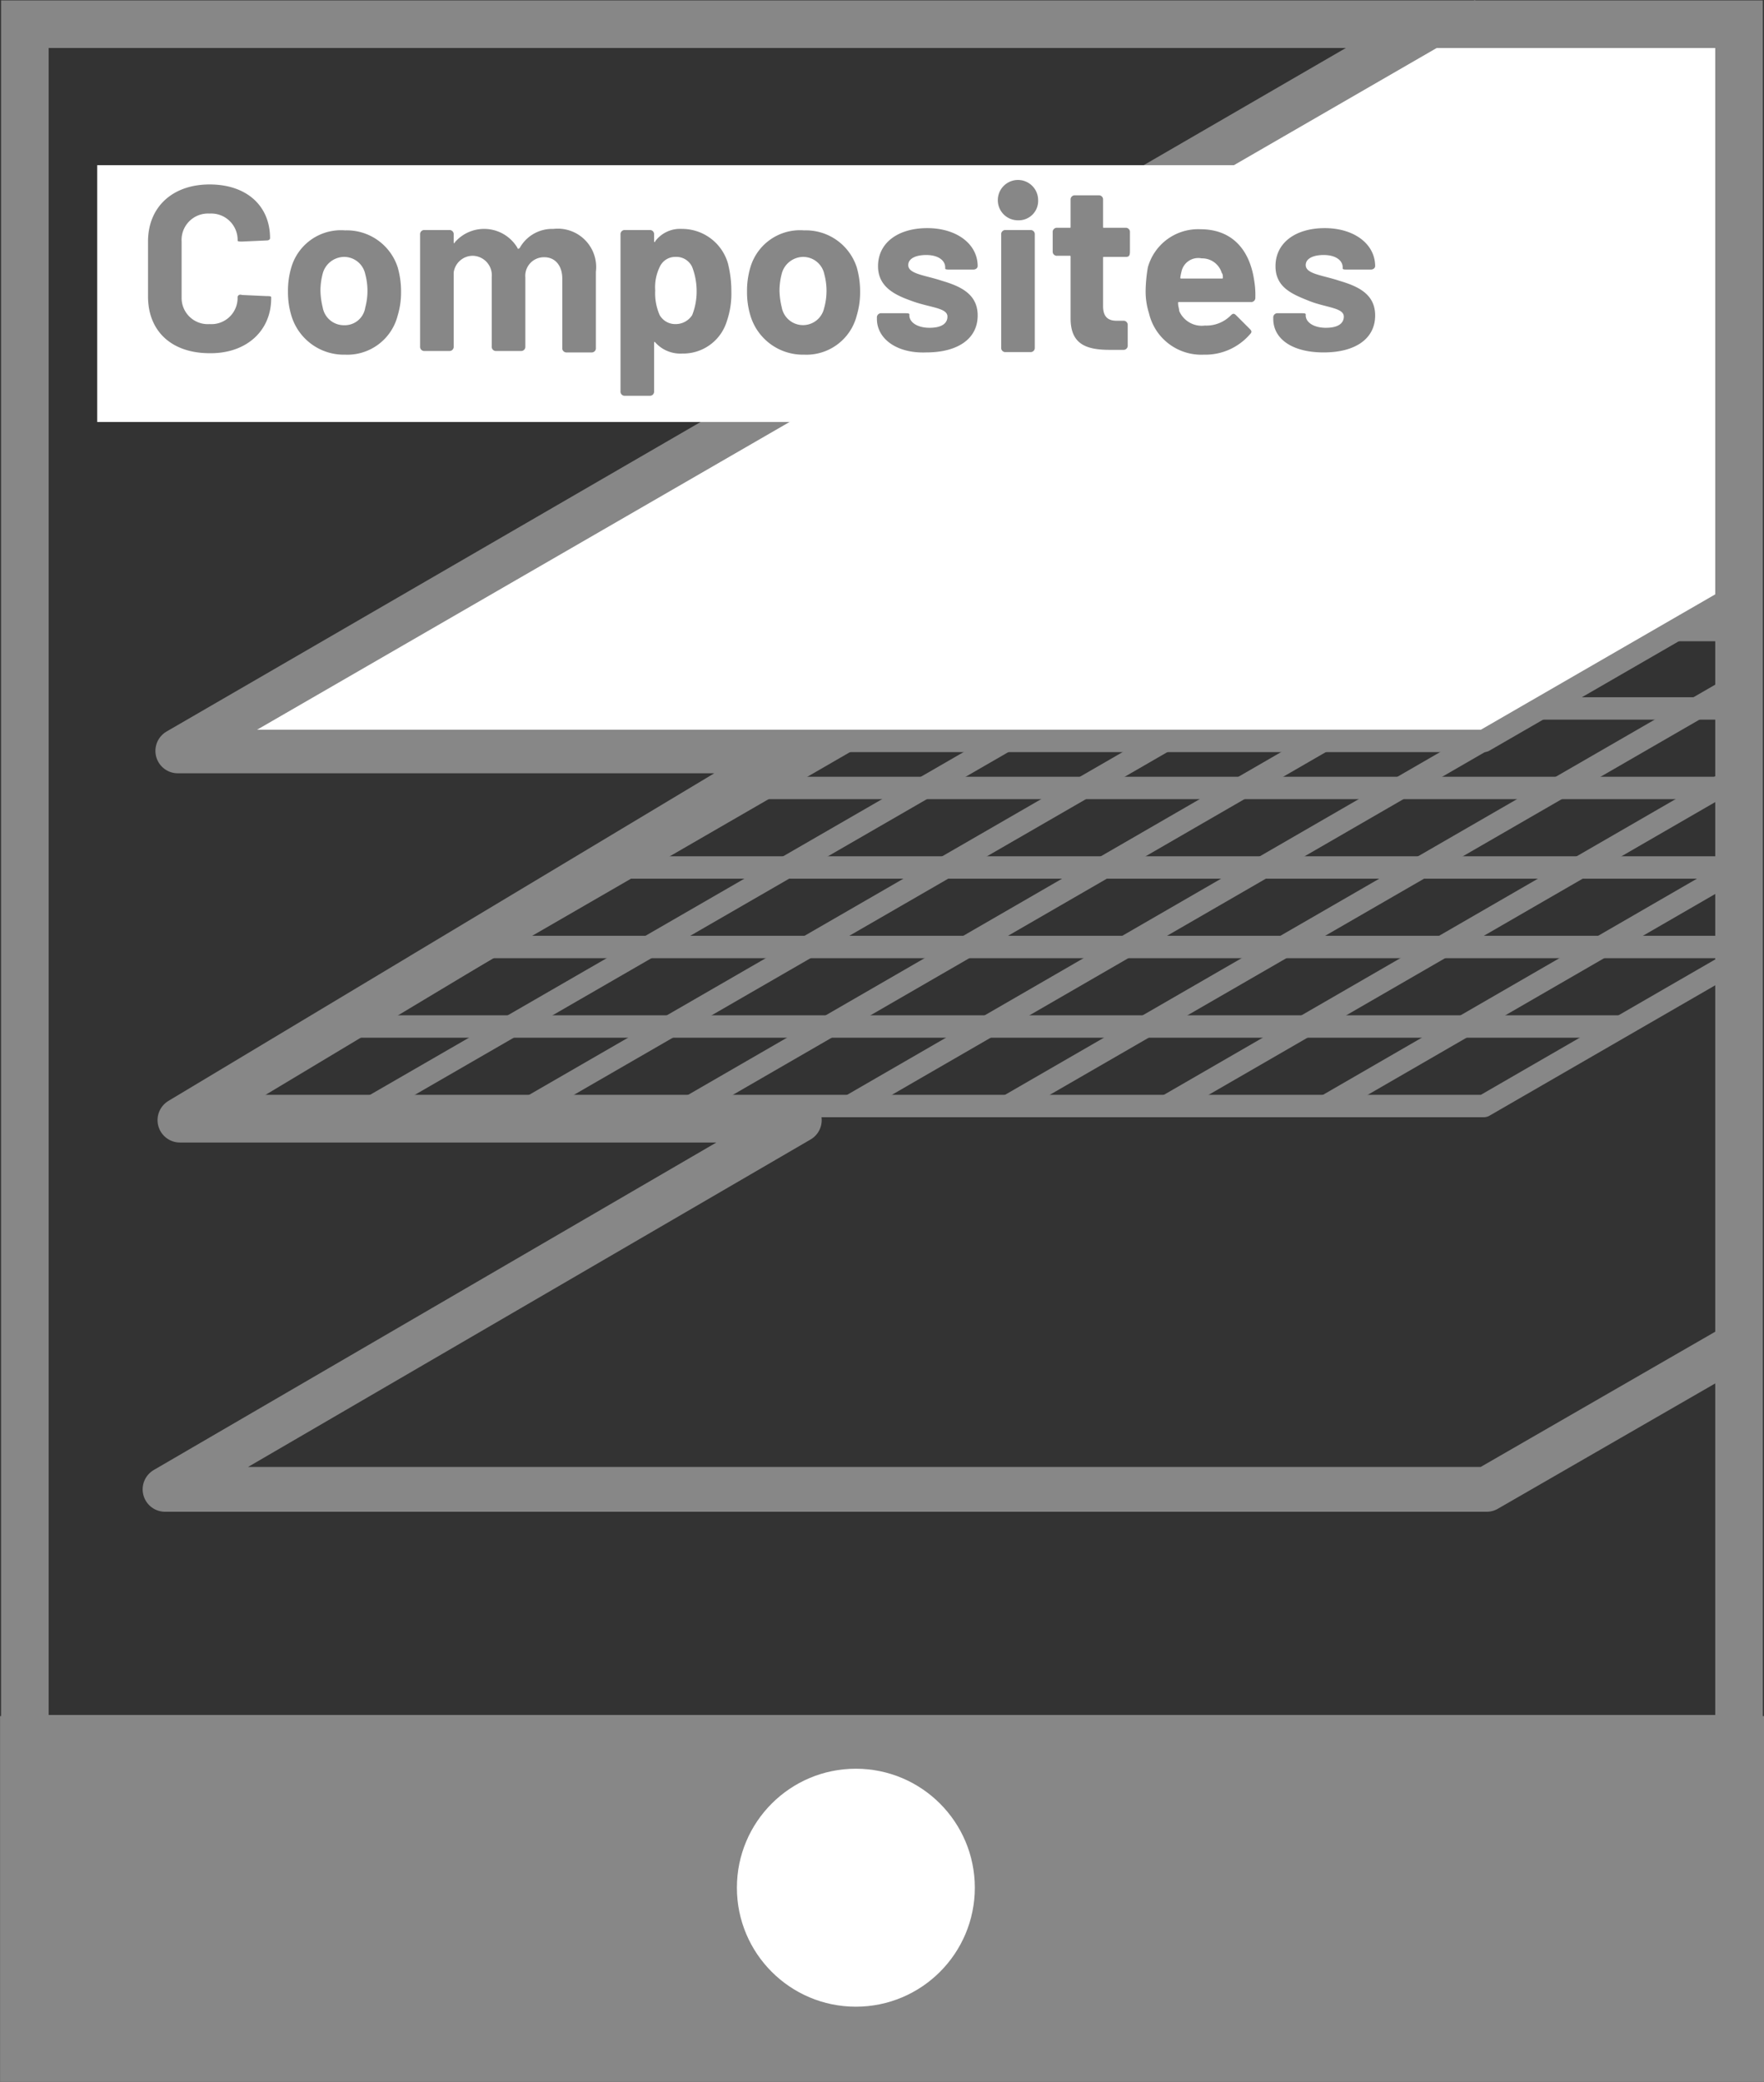
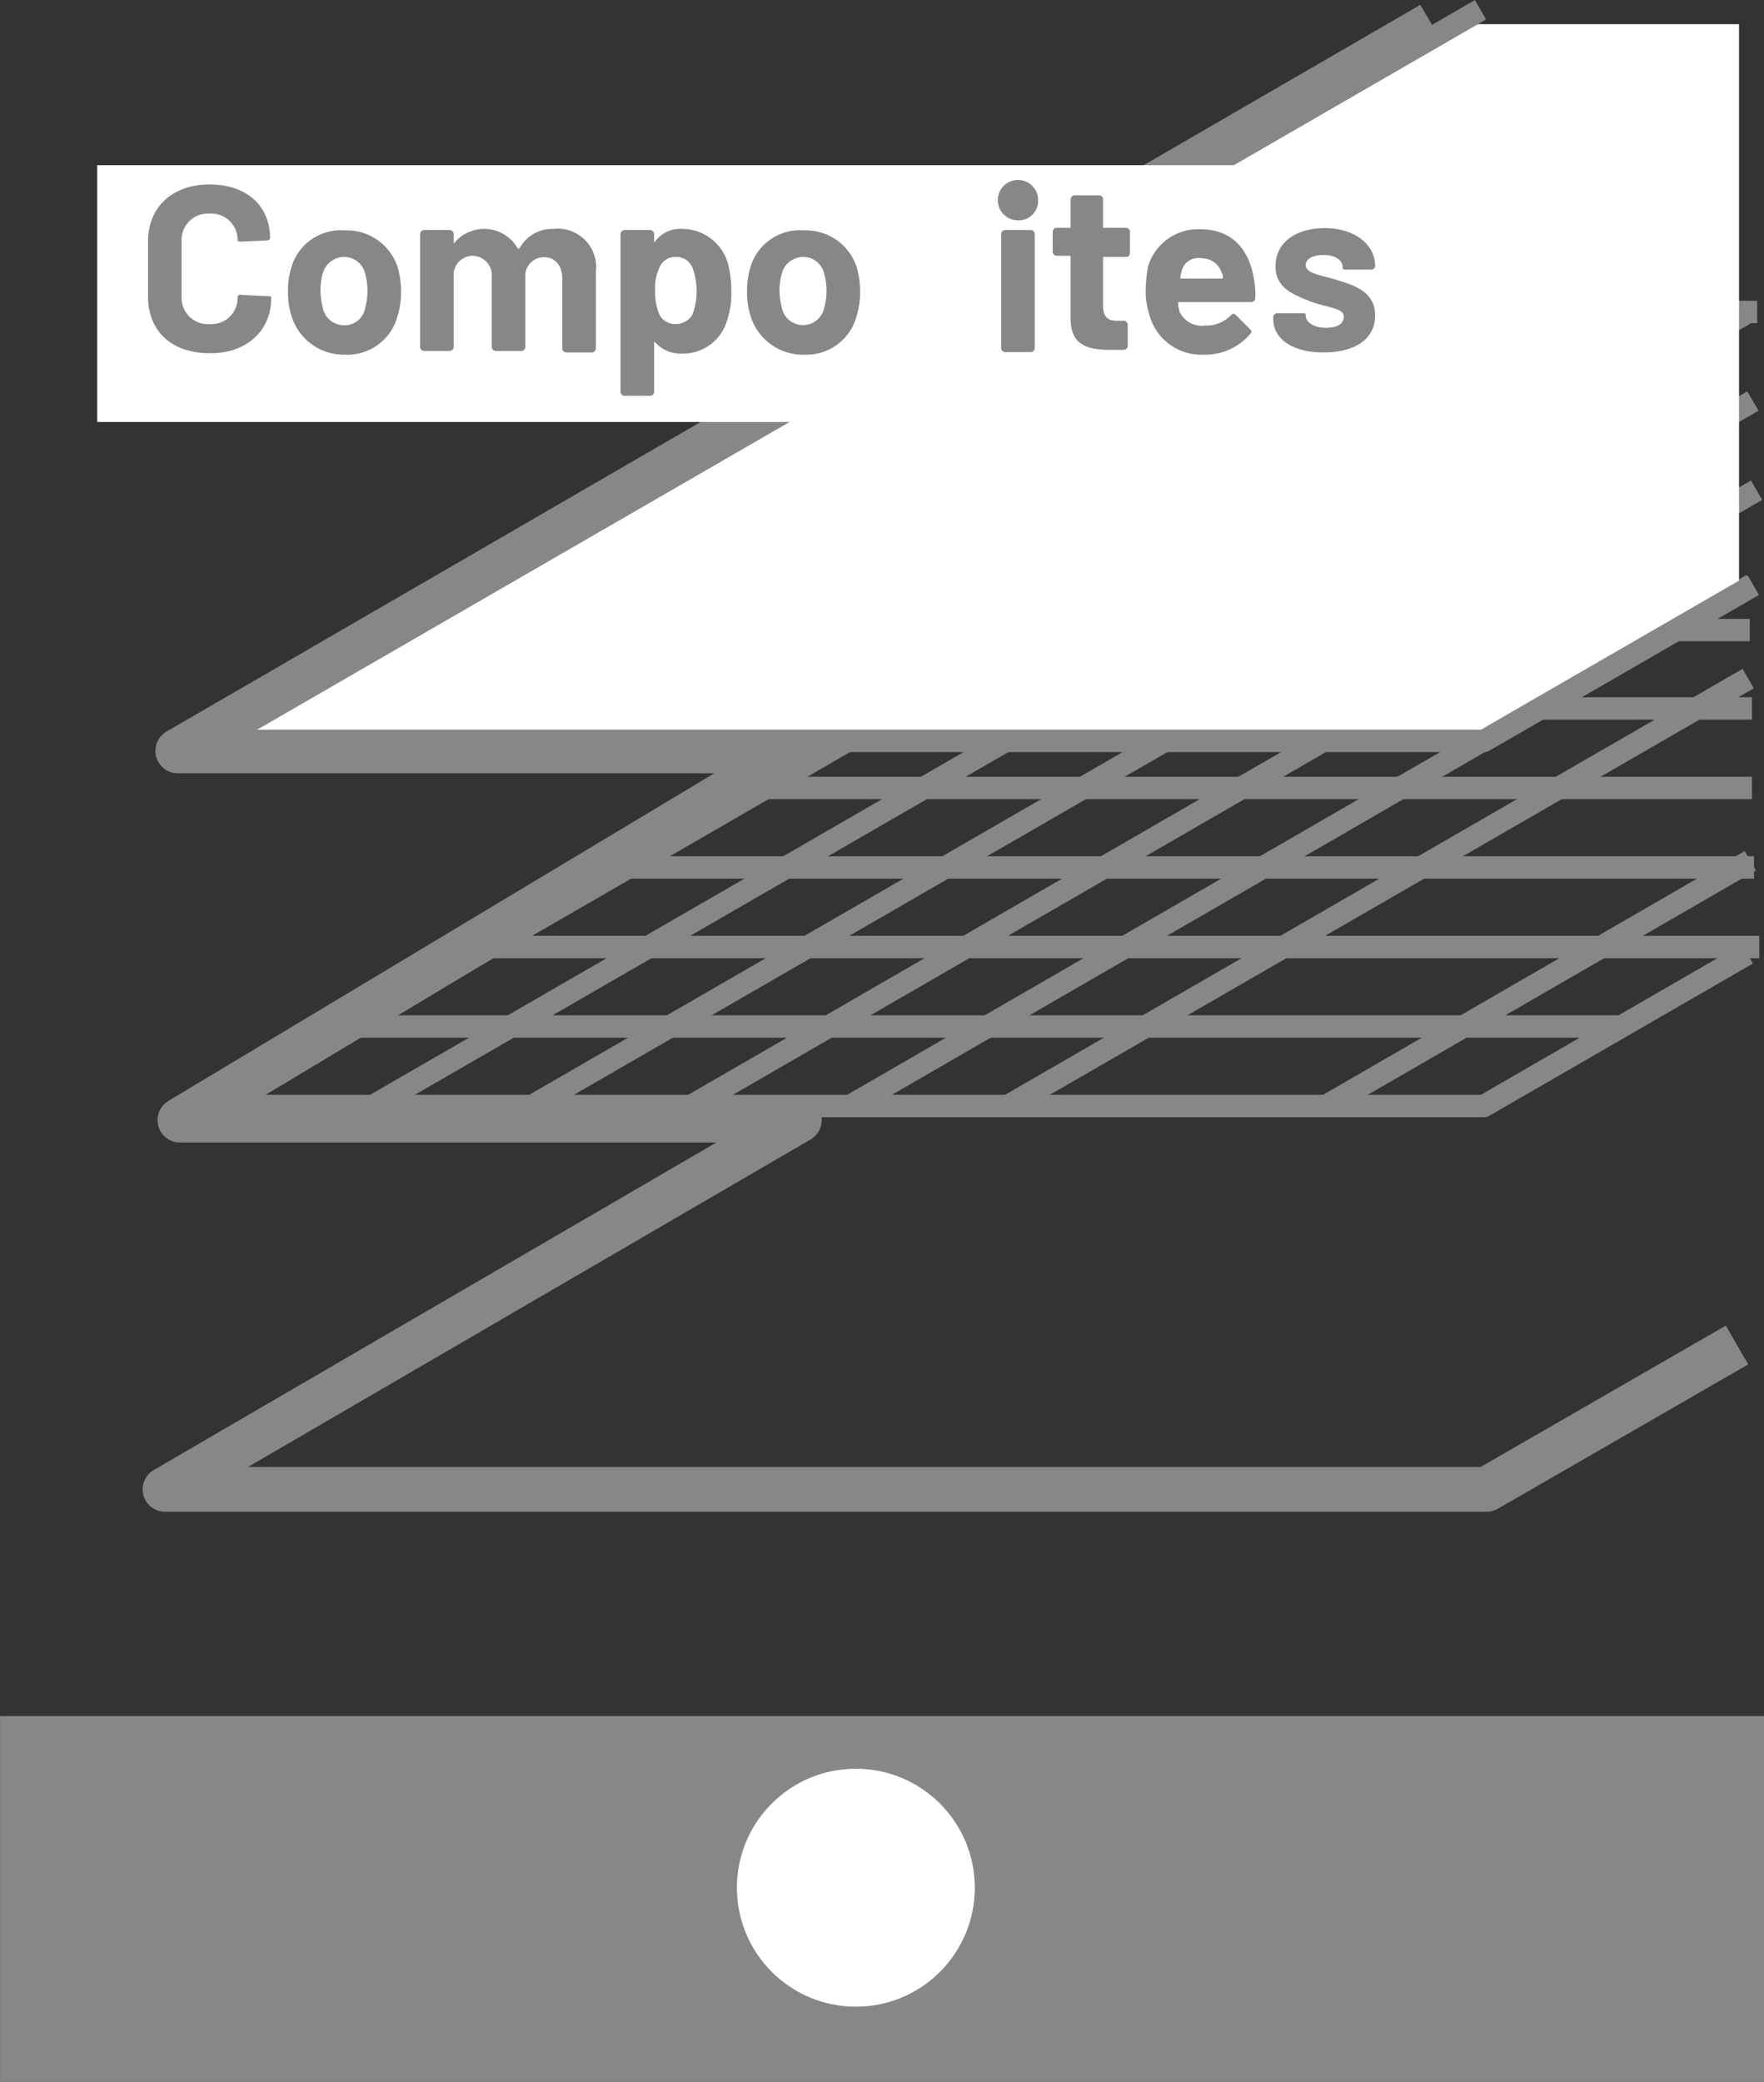
<svg xmlns="http://www.w3.org/2000/svg" viewBox="0 0 157.55 185.89">
  <rect x="0" y="0" width="157.55" height="185.89" fill="#333333" stroke="none" />
  <defs>
    <style>.cls-1,.cls-2,.cls-4{fill:none;}.cls-1,.cls-2,.cls-4,.cls-5{stroke:#878787;}.cls-1,.cls-2{stroke-linejoin:round;}.cls-1{stroke-width:4px;}.cls-2{stroke-width:2px;}.cls-3,.cls-6{fill:#fff;}.cls-4,.cls-5,.cls-6{stroke-width:4.25px;}.cls-5,.cls-8{fill:#878787;}.cls-6{stroke:#fff;}.cls-7{isolation:isolate;}</style>
  </defs>
  <g id="Ebene_3" data-name="Ebene 3">
    <polyline class="cls-1" points="127.86 2.16 15.88 67.05 71.01 67.05 16.07 100.02 71.39 100.02 14.74 132.99 132.78 132.99 155.14 120.1" />
    <polyline class="cls-2" points="156.06 85.17 132.53 98.76 19.23 98.76 141.93 27.86 156.94 27.86" />
    <line class="cls-2" x1="156.13" y1="27.86" x2="33.32" y2="98.76" />
    <line class="cls-2" x1="156.56" y1="35.81" x2="47.53" y2="98.76" />
    <line class="cls-2" x1="156.89" y1="43.77" x2="61.73" y2="98.76" />
    <line class="cls-2" x1="156.47" y1="52.22" x2="75.93" y2="98.76" />
    <line class="cls-2" x1="156.14" y1="60.59" x2="90.03" y2="98.76" />
-     <line class="cls-2" x1="156.13" y1="68.77" x2="104.22" y2="98.76" />
    <line class="cls-2" x1="156.33" y1="76.86" x2="118.43" y2="98.76" />
    <line class="cls-2" x1="92.83" y1="56.26" x2="156.28" y2="56.26" />
    <line class="cls-2" x1="80.53" y1="63.26" x2="156.47" y2="63.26" />
    <line class="cls-2" x1="68.33" y1="70.36" x2="156.47" y2="70.36" />
    <line class="cls-2" x1="56.03" y1="77.46" x2="156.66" y2="77.46" />
    <line class="cls-2" x1="43.73" y1="84.56" x2="157.13" y2="84.56" />
    <line class="cls-2" x1="31.43" y1="91.66" x2="144.83" y2="91.66" />
    <polyline class="cls-3" points="19.23 66.16 132.53 66.16 155.32 53.06 155.32 2.16 129.93 2.16" />
    <polyline class="cls-2" points="156.6 52.26 132.53 66.16 19.23 66.16 132.23 0.87" />
-     <rect class="cls-4" x="2.22" y="2.16" width="153.1" height="153.1" />
    <rect class="cls-5" x="2.13" y="155.36" width="153.3" height="28.4" />
    <circle class="cls-6" cx="76.44" cy="168.56" r="8.5" />
    <rect class="cls-3" x="8.68" y="14.75" width="124.67" height="22.93" />
    <g class="cls-7">
      <path class="cls-8" d="M15.8,30.53v-4.9c0-3.1,2.2-5.1,5.5-5.1s5.4,1.9,5.4,4.8c0,.1-.1.2-.3.2l-2.2.1c-.2,0-.4,0-.4-.1v.1a2.36,2.36,0,0,0-2.5-2.5,2.36,2.36,0,0,0-2.5,2.5v5A2.34,2.34,0,0,0,21.3,33a2.34,2.34,0,0,0,2.5-2.4c0-.1.1-.3.4-.2l2.2.1c.2,0,.4,0,.4.1v.1c0,2.9-2.2,4.9-5.4,4.9C17.9,35.63,15.8,33.63,15.8,30.53Z" transform="translate(-2.58 -4.06)" />
      <path class="cls-8" d="M28.6,32.23a7.11,7.11,0,0,1-.3-2.1,7.32,7.32,0,0,1,.3-2.2,4.62,4.62,0,0,1,4.8-3.3,4.78,4.78,0,0,1,4.7,3.3,7.8,7.8,0,0,1,.3,2.2,7.11,7.11,0,0,1-.3,2.1,4.64,4.64,0,0,1-4.7,3.5A4.89,4.89,0,0,1,28.6,32.23Zm6.6-.7a5.73,5.73,0,0,0,0-3A1.93,1.93,0,0,0,33.3,27a2,2,0,0,0-1.9,1.5,6.05,6.05,0,0,0-.2,1.5,6.8,6.8,0,0,0,.2,1.5,1.92,1.92,0,0,0,1.9,1.6A1.85,1.85,0,0,0,35.2,31.53Z" transform="translate(-2.58 -4.06)" />
      <path class="cls-8" d="M55.8,28.33v6.8a.37.37,0,0,1-.4.4H53.2a.37.37,0,0,1-.4-.4v-6.2c0-1.1-.6-1.9-1.6-1.9a1.66,1.66,0,0,0-1.7,1.8V35a.37.37,0,0,1-.4.4H46.9a.37.37,0,0,1-.4-.4v-6.2a1.74,1.74,0,0,0-1.7-1.9,1.72,1.72,0,0,0-1.7,1.5V35a.37.37,0,0,1-.4.4H40.5a.37.37,0,0,1-.4-.4V25a.37.37,0,0,1,.4-.4h2.2a.37.37,0,0,1,.4.4v.7c0,.1.1.1.1,0a3.46,3.46,0,0,1,5.6.5c0,.1.1.1.2,0a3.31,3.31,0,0,1,3-1.7A3.43,3.43,0,0,1,55.8,28.33Z" transform="translate(-2.58 -4.06)" />
      <path class="cls-8" d="M67.9,30.13a7.46,7.46,0,0,1-.4,2.6,4.08,4.08,0,0,1-4,2.9,3,3,0,0,1-2.4-1c-.1-.1-.1,0-.1.1V39a.37.37,0,0,1-.4.4H58.4A.37.37,0,0,1,58,39V25a.37.37,0,0,1,.4-.4h2.2a.37.37,0,0,1,.4.4v.6c0,.1.1.1.1,0a2.78,2.78,0,0,1,2.4-1.1,4.26,4.26,0,0,1,4.1,3.1A10.07,10.07,0,0,1,67.9,30.13ZM64.8,30a6,6,0,0,0-.4-2.1,1.55,1.55,0,0,0-1.5-.9,1.51,1.51,0,0,0-1.4.9,4.14,4.14,0,0,0-.4,2.1,4.81,4.81,0,0,0,.4,2.2,1.6,1.6,0,0,0,1.4.8,1.76,1.76,0,0,0,1.5-.8A5.74,5.74,0,0,0,64.8,30Z" transform="translate(-2.58 -4.06)" />
      <path class="cls-8" d="M69.6,32.23a7.11,7.11,0,0,1-.3-2.1,7.32,7.32,0,0,1,.3-2.2,4.62,4.62,0,0,1,4.8-3.3,4.78,4.78,0,0,1,4.7,3.3,7.8,7.8,0,0,1,.3,2.2,7.11,7.11,0,0,1-.3,2.1,4.64,4.64,0,0,1-4.7,3.5A4.89,4.89,0,0,1,69.6,32.23Zm6.6-.7a5.72,5.72,0,0,0,0-3A1.93,1.93,0,0,0,74.3,27a2,2,0,0,0-1.9,1.5,6.05,6.05,0,0,0-.2,1.5,6.8,6.8,0,0,0,.2,1.5,1.93,1.93,0,0,0,3.8,0Z" transform="translate(-2.58 -4.06)" />
-       <path class="cls-8" d="M80.9,32.53v-.1a.37.37,0,0,1,.4-.4h2.1c.2,0,.4,0,.4.1v.1c0,.6.7,1.1,1.8,1.1s1.6-.4,1.6-1c0-.8-1.6-.8-3.2-1.4-1.4-.5-3-1.2-3-3.1,0-2.1,1.8-3.4,4.4-3.4s4.5,1.4,4.5,3.4c0,.1-.1.3-.4.3H87.4c-.2,0-.4,0-.4-.1v-.1c0-.6-.6-1.1-1.7-1.1-.9,0-1.6.3-1.6.9,0,.8,1.5.9,3,1.4,1.7.5,3.2,1.2,3.2,3.1,0,2.1-1.8,3.3-4.6,3.3C82.7,35.63,80.9,34.33,80.9,32.53Z" transform="translate(-2.58 -4.06)" />
      <path class="cls-8" d="M91.7,21.93a1.8,1.8,0,0,1,3.6,0,1.73,1.73,0,0,1-1.8,1.8A1.79,1.79,0,0,1,91.7,21.93Zm.3,13.2V25a.37.37,0,0,1,.4-.4h2.2a.37.37,0,0,1,.4.4v10.1a.37.37,0,0,1-.4.4H92.4A.37.37,0,0,1,92,35.13Z" transform="translate(-2.58 -4.06)" />
      <path class="cls-8" d="M103.1,27h-1.9c-.1,0-.1,0-.1.1v4.3c0,.9.4,1.3,1.2,1.3h.6a.37.37,0,0,1,.4.4v1.8a.37.37,0,0,1-.4.4h-1.2c-2.1,0-3.5-.5-3.5-2.8V27c0-.1,0-.1-.1-.1H97a.37.37,0,0,1-.4-.4v-1.7a.37.37,0,0,1,.4-.4h1.1c.1,0,.1,0,.1-.1v-2.4a.37.37,0,0,1,.4-.4h2.1a.37.37,0,0,1,.4.4v2.4c0,.1,0,.1.1.1h1.9a.37.37,0,0,1,.4.4v1.7C103.5,26.93,103.4,27,103.1,27Z" transform="translate(-2.58 -4.06)" />
      <path class="cls-8" d="M112.5,32.23c.2-.2.3-.2.5,0l1.2,1.2c.2.2.2.3,0,.5a5.27,5.27,0,0,1-4.1,1.8,4.8,4.8,0,0,1-4.9-3.7,6.45,6.45,0,0,1-.3-2,13.61,13.61,0,0,1,.2-2.1,4.66,4.66,0,0,1,4.7-3.4c2.8,0,4.4,1.8,4.8,4.6a7.57,7.57,0,0,1,.1,1.5.37.37,0,0,1-.4.4h-6.4c-.1,0-.1,0-.1.1,0,.3.1.5.1.7a2.19,2.19,0,0,0,2.3,1.3A3.06,3.06,0,0,0,112.5,32.23Zm-4.4-3.9a4.33,4.33,0,0,0-.1.5c0,.1,0,.1.1.1h3.6c.1,0,.1,0,.1-.1s0-.3-.1-.4a1.83,1.83,0,0,0-1.8-1.3A1.53,1.53,0,0,0,108.1,28.33Z" transform="translate(-2.58 -4.06)" />
      <path class="cls-8" d="M116.3,32.53v-.1a.37.37,0,0,1,.4-.4h2.1c.2,0,.4,0,.4.1v.1c0,.6.7,1.1,1.8,1.1s1.6-.4,1.6-1c0-.8-1.6-.8-3.1-1.4s-3-1.2-3-3.1c0-2.1,1.8-3.4,4.4-3.4s4.5,1.4,4.5,3.4c0,.1-.1.3-.4.3h-2.1c-.2,0-.4,0-.4-.1v-.1c0-.6-.6-1.1-1.7-1.1-.9,0-1.6.3-1.6.9,0,.8,1.5.9,3,1.4,1.7.5,3.2,1.2,3.2,3.1,0,2.1-1.8,3.3-4.6,3.3S116.3,34.33,116.3,32.53Z" transform="translate(-2.58 -4.06)" />
    </g>
  </g>
</svg>